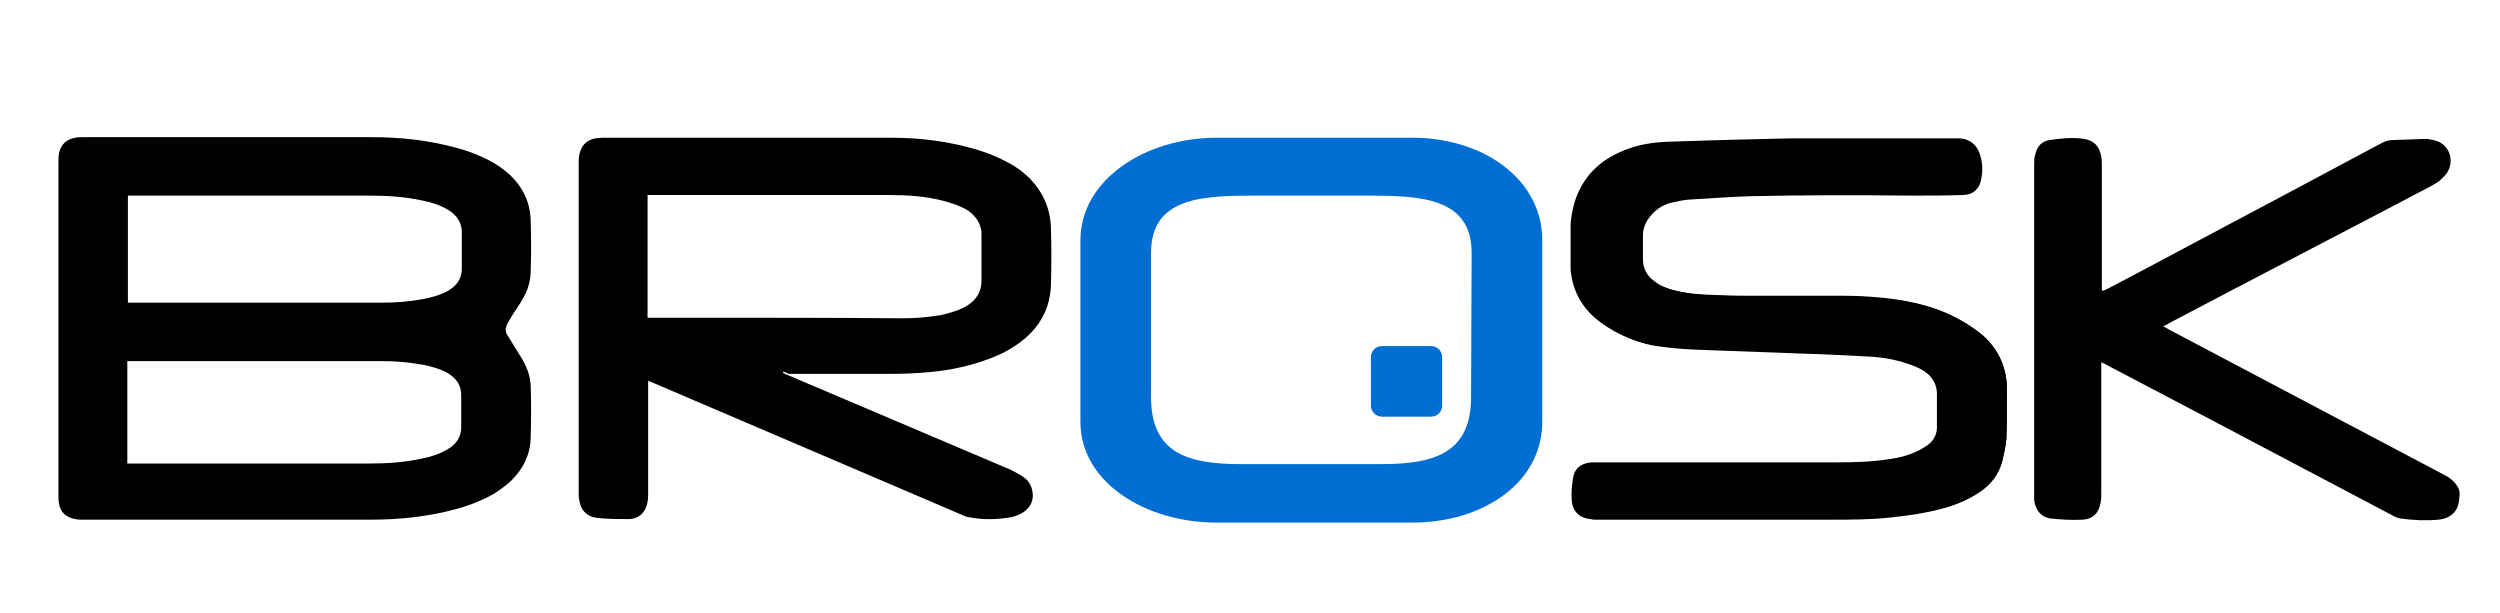
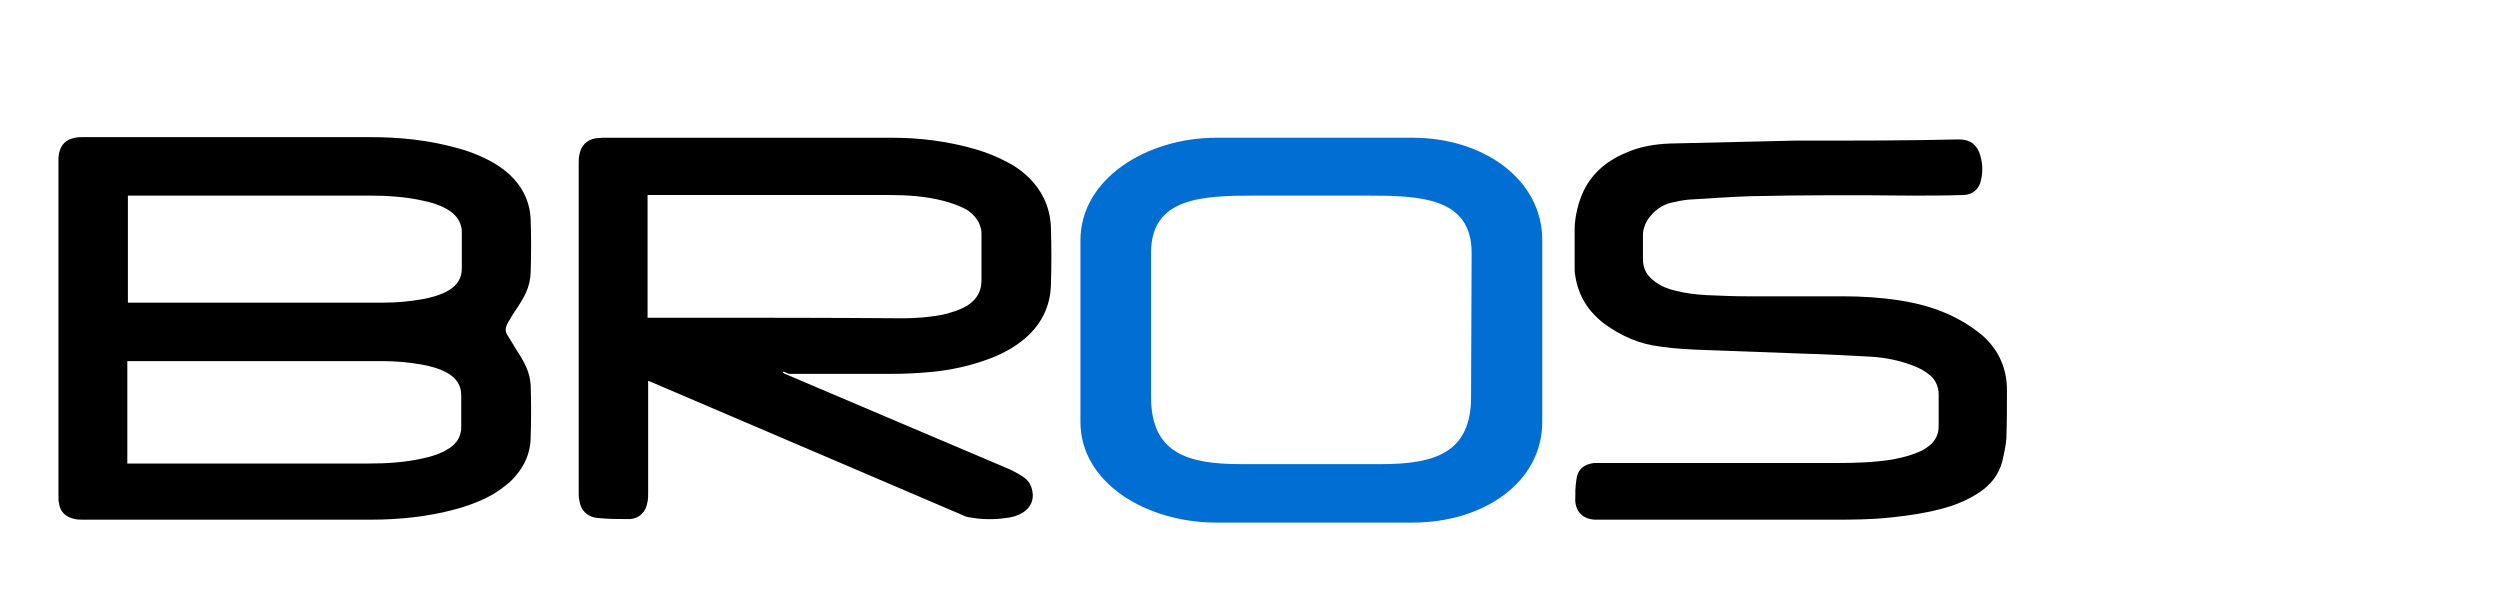
<svg xmlns="http://www.w3.org/2000/svg" xmlns:xlink="http://www.w3.org/1999/xlink" id="Layer_1" x="0px" y="0px" viewBox="888 363.8 432 106" style="enable-background:new 888 363.8 432 106;" xml:space="preserve">
  <style type="text/css"> .st0{clip-path:url(#SVGID_2_);} .st1{clip-path:url(#SVGID_4_);} .st2{clip-path:url(#SVGID_6_);} .st3{clip-path:url(#SVGID_8_);} .st4{clip-path:url(#SVGID_10_);fill:#006ED2;} .st5{clip-path:url(#SVGID_12_);fill:#006ED2;} .st6{clip-path:url(#SVGID_14_);} </style>
  <g>
    <g>
      <g>
        <defs>
          <rect id="SVGID_1_" x="860" y="284" width="484" height="273.8" />
        </defs>
        <clipPath id="SVGID_2_">
          <use xlink:href="#SVGID_1_" style="overflow:visible;" />
        </clipPath>
        <path class="st0" d="M1198.1,388.1c-5,0.1-13.3,0.3-21.5,0.5c-2.6,0.1-5.1,0.5-7.4,1.5c-4.2,1.7-7.1,4.5-8.4,8.9 c-0.4,1.4-0.7,2.9-0.7,4.4c0,2.2,0,4.5,0,6.7c0,0.4,0,0.9,0.1,1.3c0.5,3.5,2.3,6.3,5.1,8.4c2.9,2.1,6.1,3.5,9.7,3.9 c2.7,0.4,5.4,0.5,8.1,0.6c5.4,0.2,10.9,0.4,16.3,0.6c3.7,0.1,7.5,0.3,11.2,0.5c2.5,0.1,4.9,0.5,7.2,1.3c1.2,0.4,2.4,0.9,3.4,1.7 c1.2,0.9,1.8,2.1,1.8,3.6c0,1.8,0,3.6,0,5.4c0,1.4-0.5,2.5-1.6,3.4c-0.6,0.5-1.3,0.9-2.1,1.2c-1.4,0.6-2.8,0.9-4.3,1.2 c-3.1,0.5-6.2,0.6-9.3,0.6c-13.6,0-27.2,0-40.7,0c-0.5,0-1,0-1.5,0c-1.8,0.2-2.9,1.1-3.1,2.9c-0.2,1.2-0.2,2.4-0.2,3.6 c0.1,2,1.4,3.2,3.4,3.3c0.5,0,1,0,1.5,0c13.1,0,26.2,0,39.3,0c3.5,0,7,0,10.5-0.4c2.8-0.3,5.6-0.7,8.3-1.4 c2.4-0.6,4.7-1.5,6.8-2.9c2-1.3,3.4-3.1,4-5.4c0.3-1.3,0.6-2.6,0.7-3.9c0.1-2.8,0.1-5.6,0.1-8.4c0-3.7-1.4-6.9-4.2-9.4 c-1.1-0.9-2.2-1.7-3.4-2.4c-3.4-2-7.1-3.1-11-3.7c-3.3-0.5-6.5-0.7-9.8-0.7c-5.5,0-11.1,0-16.6,0c-2.3,0-4.5-0.1-6.8-0.2 c-1.9-0.1-3.7-0.3-5.6-0.8c-1.3-0.3-2.5-0.8-3.5-1.6c-1.3-0.9-2-2.2-2-3.8c0-1.4,0-2.7,0-4.1c0-1,0.3-1.9,0.8-2.7 c1-1.5,2.4-2.6,4.2-3c0.9-0.2,1.8-0.4,2.8-0.5c3.6-0.2,7.3-0.5,10.9-0.6c9.2-0.2,18.3-0.2,27.5-0.1c3,0,6.1,0,9.1-0.1 c1.6,0,2.8-1,3.1-2.5c0.4-1.7,0.3-3.3-0.3-4.9c-0.6-1.4-1.6-2.1-3.1-2.2c-0.3,0-0.7,0-1,0 C1217.6,388.1,1209.4,388.1,1198.1,388.1" />
      </g>
    </g>
    <g>
      <g>
        <defs>
-           <rect id="SVGID_3_" x="860" y="284" width="484" height="273.8" />
-         </defs>
+           </defs>
        <clipPath id="SVGID_4_">
          <use xlink:href="#SVGID_3_" style="overflow:visible;" />
        </clipPath>
        <path class="st1" d="M1312.8,451c-0.5,1.7-1.8,2.4-3.4,2.6c-2.2,0.2-4.4,0.1-6.6-0.2c-0.5-0.1-1-0.3-1.5-0.6 c-11-5.8-22-11.6-33-17.4c-5.4-2.8-10.8-5.7-16.2-8.5c-0.3-0.2-0.6-0.3-1-0.5v1.1c0,7.2,0,14.3,0,21.5c0,0.5,0,1.1-0.1,1.6 c-0.3,1.8-1.3,2.9-3.1,3c-1.8,0.1-3.7,0-5.5-0.2c-1.7-0.2-2.7-1.5-2.9-3.2c0-0.4,0-0.7,0-1.1c0-19,0-37.9,0-56.9 c0-0.6,0-1.2,0.2-1.7c0.3-1.4,1.1-2.3,2.5-2.5c2-0.3,4-0.5,5.9-0.2c1.8,0.3,2.7,1.3,3,3.1c0.1,0.5,0.1,1,0.1,1.5 c0,6.9,0,13.7,0,20.6v1c0.4,0.1,0.7-0.2,1-0.3c5-2.6,10-5.3,14.9-7.9c10.8-5.7,21.6-11.5,32.3-17.2c0.7-0.4,1.4-0.6,2.1-0.6 c1.9-0.1,3.7-0.1,5.6-0.2c0.5,0,0.9,0.1,1.4,0.2c2.5,0.5,3.7,3.1,2.5,5.4c-0.3,0.6-0.9,1.1-1.4,1.6c-0.5,0.4-1.1,0.7-1.6,1 c-15,7.9-30.1,15.7-45.1,23.6c-0.3,0.2-0.7,0.4-1.1,0.6c0.4,0.2,0.8,0.4,1.1,0.6c15.5,8.2,30.9,16.3,46.4,24.5 c0.6,0.3,1.1,0.6,1.7,0.9c0.9,0.6,1.7,1.4,2,2.5C1313.1,449.7,1312.8,451,1312.8,451" />
      </g>
    </g>
    <g>
      <g>
        <defs>
          <rect id="SVGID_5_" x="860" y="284" width="484" height="273.8" />
        </defs>
        <clipPath id="SVGID_6_">
          <use xlink:href="#SVGID_5_" style="overflow:visible;" />
        </clipPath>
        <path class="st2" d="M1024.3,428.4c6,0,11.9,0,17.9,0c2.1,0,4.3-0.1,6.4-0.3c3.6-0.3,7.2-1.1,10.6-2.4c2.1-0.8,4.1-1.9,5.9-3.4 c2.8-2.4,4.4-5.5,4.5-9.3c0.1-3.3,0.1-6.5,0-9.8c-0.1-3.3-1.3-6.1-3.6-8.5c-1.1-1.1-2.4-2.1-3.8-2.8c-1.8-1-3.6-1.7-5.6-2.3 c-4.8-1.4-9.6-2-14.6-2c-16.6,0-33.2,0-49.8,0c-0.4,0-0.9,0.1-1.3,0.1c-1.6,0.3-2.5,1.3-2.8,2.9c-0.1,0.5-0.1,1-0.1,1.6 c0,18.9,0,37.8,0,56.7c0,0.4,0,0.9,0.1,1.3c0.2,1.7,1.3,2.9,3.1,3.1c1.9,0.2,3.8,0.2,5.6,0.2c1.7-0.1,2.8-1.2,3.1-3 c0.1-0.5,0.1-1,0.1-1.6c0-6.1,0-12.1,0-18.2c0-0.3,0-0.6,0-1.1c0.5,0.2,0.8,0.3,1.2,0.5c17.7,7.6,35.4,15.1,53.1,22.7 c0.4,0.2,0.9,0.4,1.3,0.4c2.1,0.4,4.2,0.4,6.3,0.1c1-0.1,2-0.4,2.8-0.9c1.3-0.8,2-2.1,1.7-3.7c-0.2-1.1-0.7-1.9-1.6-2.5 c-0.7-0.5-1.4-0.8-2.1-1.2c-12.9-5.5-25.7-10.9-38.6-16.4c-0.3-0.1-0.5-0.2-0.8-0.4c0-0.1,0-0.1,0.1-0.2L1024.3,428.4 L1024.3,428.4z M1005.6,418.7c-1.6,0-3.2,0-4.7,0h-1v-21.2c0.3,0,0.6,0,0.8,0c13.6,0,27.3,0,40.9,0c3.2,0,6.3,0.2,9.4,1 c1.5,0.4,3,0.9,4.3,1.7c1.1,0.8,1.9,1.8,2.2,3.1c0.1,0.4,0.1,0.7,0.1,1.1c0,2.6,0,5.3,0,7.9c0,1.8-0.8,3.2-2.3,4.2 c-1.4,0.9-2.9,1.3-4.5,1.7c-2.2,0.4-4.5,0.6-6.8,0.6C1031.2,418.7,1018.4,418.7,1005.6,418.7" />
      </g>
    </g>
    <g>
      <g>
        <defs>
-           <rect id="SVGID_7_" x="860" y="284" width="484" height="273.8" />
-         </defs>
+           </defs>
        <clipPath id="SVGID_8_">
          <use xlink:href="#SVGID_7_" style="overflow:visible;" />
        </clipPath>
        <path class="st3" d="M1197.8,387.7c11.5,0,19.6,0,27.8,0c0.3,0,0.7,0,1,0c1.5,0.1,2.6,0.8,3.2,2.2c0.6,1.6,0.8,3.3,0.3,4.9 c-0.4,1.5-1.6,2.5-3.1,2.5c-3.1,0.1-6.1,0.1-9.2,0.1c-9.2-0.1-18.4-0.1-27.6,0.1c-3.7,0.1-7.3,0.4-11,0.6 c-0.9,0.1-1.9,0.2-2.8,0.5c-1.8,0.4-3.2,1.5-4.2,3.1c-0.5,0.8-0.8,1.7-0.8,2.7c0,1.4,0,2.7,0,4.1c0,1.6,0.7,2.9,2,3.8 c1.1,0.8,2.3,1.2,3.6,1.6c1.8,0.5,3.7,0.7,5.6,0.8c2.3,0.1,4.6,0.2,6.8,0.2c5.6,0,11.1,0,16.7,0c3.3,0,6.6,0.2,9.9,0.7 c3.9,0.6,7.7,1.7,11.1,3.7c1.2,0.7,2.4,1.5,3.5,2.4c2.8,2.5,4.2,5.7,4.2,9.4c0,2.8,0,5.6-0.1,8.4c-0.1,1.3-0.4,2.6-0.7,3.9 c-0.6,2.3-2.1,4.1-4,5.4c-2.1,1.4-4.4,2.3-6.9,2.9c-2.7,0.7-5.6,1.1-8.4,1.4c-3.5,0.3-7.1,0.4-10.6,0.4c-13.2,0-26.4,0-39.6,0 c-0.5,0-1,0-1.5,0c-2-0.1-3.3-1.3-3.4-3.3c-0.1-1.2,0-2.4,0.2-3.6c0.2-1.8,1.3-2.7,3.1-2.9c0.5,0,1,0,1.5,0c13.7,0,27.3,0,41,0 c3.1,0,6.2-0.1,9.3-0.6c1.5-0.2,3-0.6,4.3-1.2c0.7-0.3,1.4-0.7,2.1-1.2c1.1-0.8,1.7-2,1.6-3.4c0-1.8,0-3.6,0-5.4 c0-1.5-0.6-2.7-1.8-3.7c-1-0.8-2.2-1.3-3.4-1.7c-2.4-0.8-4.8-1.2-7.3-1.3c-3.7-0.2-7.5-0.4-11.3-0.5c-5.5-0.2-11-0.3-16.4-0.6 c-2.7-0.1-5.4-0.3-8.1-0.6c-3.6-0.5-6.8-1.8-9.7-3.9c-2.9-2.1-4.7-4.9-5.2-8.4c-0.1-0.4-0.1-0.9-0.1-1.3c0-2.3,0-4.5,0-6.8 c0-1.5,0.3-3,0.7-4.4c1.4-4.4,4.3-7.2,8.5-8.9c2.4-1,4.9-1.4,7.5-1.5C1184.5,388,1192.8,387.8,1197.8,387.7" />
      </g>
    </g>
    <g>
      <g>
        <defs>
          <rect id="SVGID_9_" x="860" y="284" width="484" height="273.8" />
        </defs>
        <clipPath id="SVGID_10_">
          <use xlink:href="#SVGID_9_" style="overflow:visible;" />
        </clipPath>
        <path class="st4" d="M1132.1,387.6h-33.9c-12.2,0-23.5,7.2-23.5,17.7v31.4c0,10.5,11.3,17.4,23.5,17.4h33.9 c12.2,0,22.4-6.9,22.4-17.4v-31.4C1154.5,394.7,1144.2,387.6,1132.1,387.6 M1142.2,432.4c0,9.6-6.2,11.6-15.5,11.6h-24.3 c-9.2,0-15.5-1.9-15.5-11.6v-24.9c0-9.6,8.8-9.9,18.1-9.9h19.2c9.2,0,18.1,0.3,18.1,9.9L1142.2,432.4L1142.2,432.4z" />
      </g>
    </g>
    <g>
      <g>
        <defs>
-           <rect id="SVGID_11_" x="860" y="284" width="484" height="273.8" />
-         </defs>
+           </defs>
        <clipPath id="SVGID_12_">
          <use xlink:href="#SVGID_11_" style="overflow:visible;" />
        </clipPath>
-         <path class="st5" d="M1137.2,433.9c0,1-0.8,1.9-1.9,1.9h-8.5c-1,0-1.9-0.8-1.9-1.9v-8.4c0-1,0.8-1.9,1.9-1.9h8.5 c1,0,1.9,0.8,1.9,1.9V433.9z" />
      </g>
    </g>
    <g>
      <g>
        <defs>
          <rect id="SVGID_13_" x="860" y="284" width="484" height="273.8" />
        </defs>
        <clipPath id="SVGID_14_">
          <use xlink:href="#SVGID_13_" style="overflow:visible;" />
        </clipPath>
        <path class="st6" d="M976.9,423.7c-1.1-1.8-0.7-1.2-1.1-1.8c-0.6-0.8-0.5-1.5,0-2.4c0.9-1.5,0.6-1,0.9-1.5c1.9-2.8,2.9-4.4,3-7.2 c0.1-3,0.1-6,0-9c-0.1-3-1.3-5.6-3.6-7.8c-1.1-1-2.4-1.9-3.8-2.6c-1.8-0.9-3.6-1.6-5.6-2.1c-4.8-1.3-9.6-1.8-14.6-1.8 c-16.6,0-33.2,0-49.8,0c-0.4,0-0.9,0-1.3,0.1c-1.6,0.3-2.5,1.2-2.8,2.7c-0.1,0.5-0.1,1-0.1,1.4c0,8.5,0,17,0,25.6h0v7.5h0 c0,8.2,0,16.4,0,24.6c0,0.5,0,1,0.1,1.4c0.2,1.5,1.2,2.4,2.8,2.7c0.4,0.1,0.9,0.1,1.3,0.1c16.6,0,33.2,0,49.8,0 c4.9,0,9.8-0.5,14.6-1.8c1.9-0.5,3.8-1.2,5.6-2.1c1.4-0.7,2.6-1.6,3.8-2.6c2.3-2.2,3.6-4.8,3.6-7.8c0.1-3,0.1-6,0-9 C979.5,427.9,978.7,426.5,976.9,423.7 M910.1,397.6c0.3,0,0.6,0,0.8,0c13.6,0,27.3,0,40.9,0c3.2,0,6.3,0.2,9.4,0.9 c1.5,0.3,3,0.8,4.3,1.6c1.1,0.7,1.9,1.6,2.2,2.9c0.1,0.3,0.1,0.7,0.1,1c0,2.4,0,3.8,0,6.2c0,1.7-0.8,2.9-2.3,3.8 c-1.4,0.8-2.9,1.2-4.5,1.5c-2.2,0.4-4.5,0.6-6.8,0.6c-12.8,0-25.6,0-38.4,0c-1.6,0-3.2,0-4.7,0h-1V397.6L910.1,397.6z M967.7,437.5c0,0.3,0,0.7-0.1,1c-0.2,1.2-1,2.2-2.2,2.9c-1.3,0.8-2.8,1.3-4.3,1.6c-3.1,0.7-6.2,0.9-9.4,0.9 c-13.6,0-27.3,0-40.9,0c-0.3,0-0.5,0-0.8,0v-17.7h1c1.6,0,3.2,0,4.7,0c12.8,0,25.6,0,38.4,0c2.3,0,4.5,0.2,6.8,0.6 c1.6,0.3,3.1,0.7,4.5,1.5c1.5,0.9,2.3,2.1,2.3,3.8C967.7,434.4,967.7,435.1,967.7,437.5" />
      </g>
    </g>
  </g>
</svg>